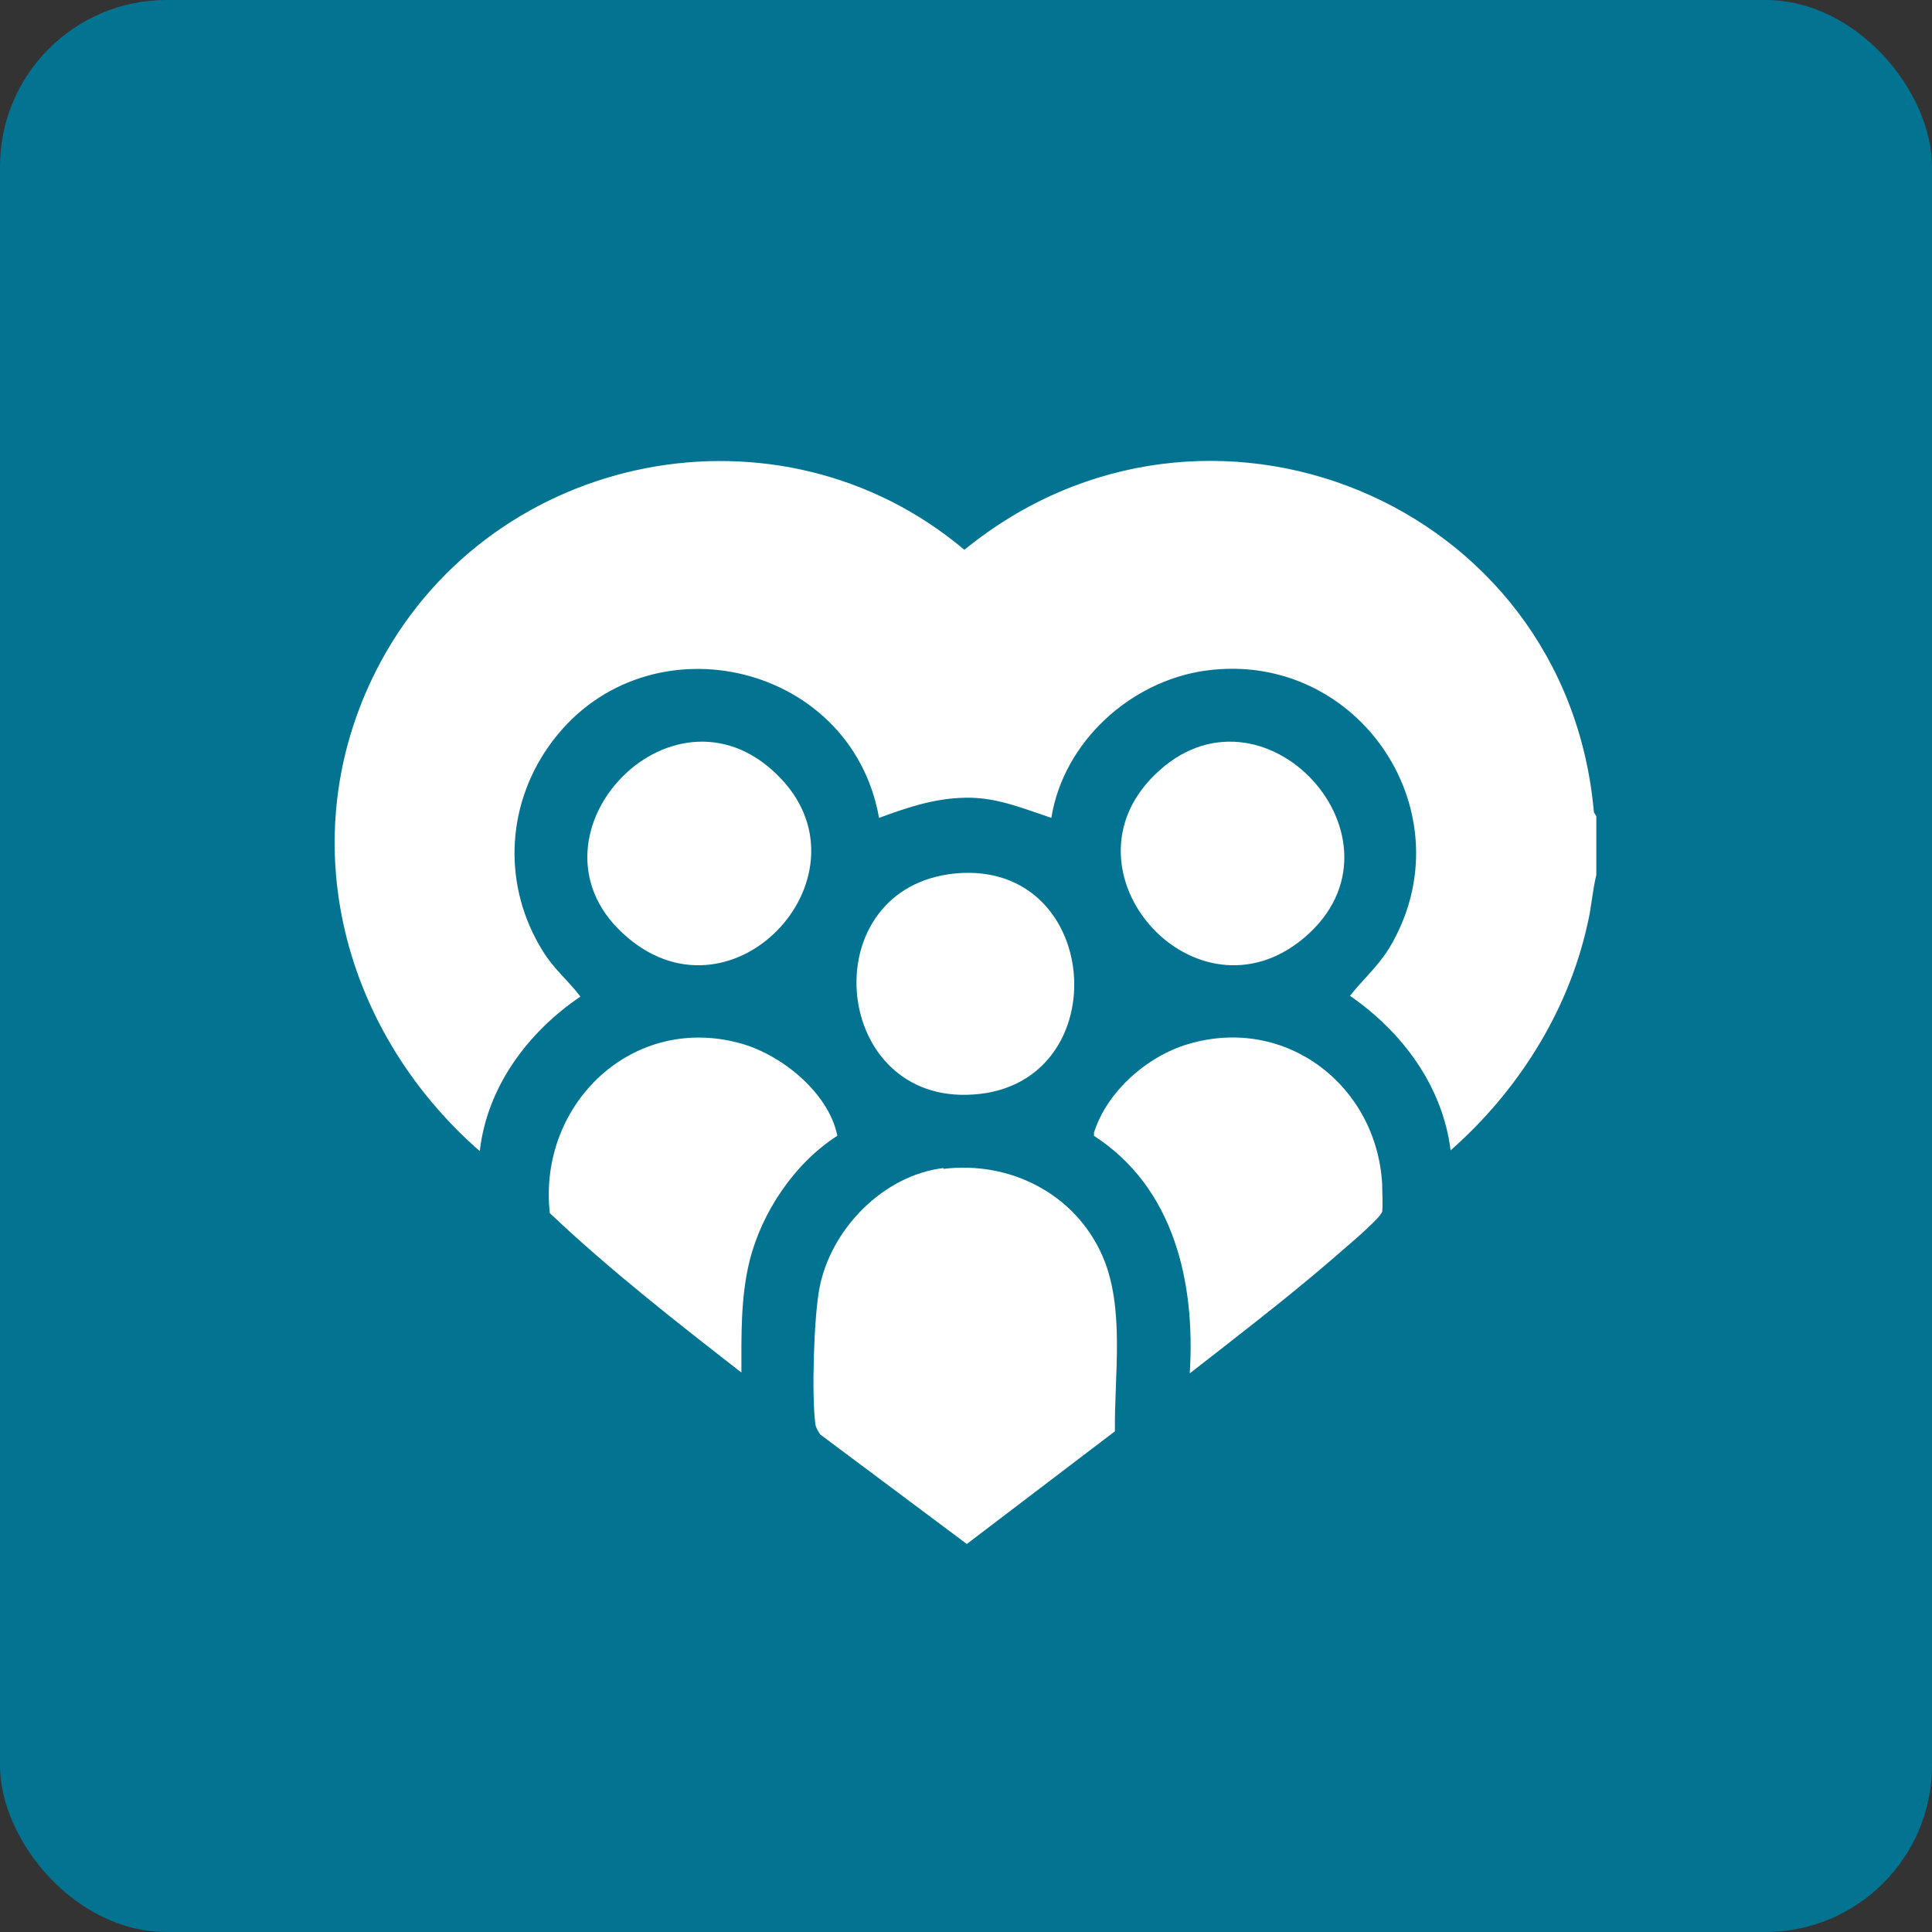
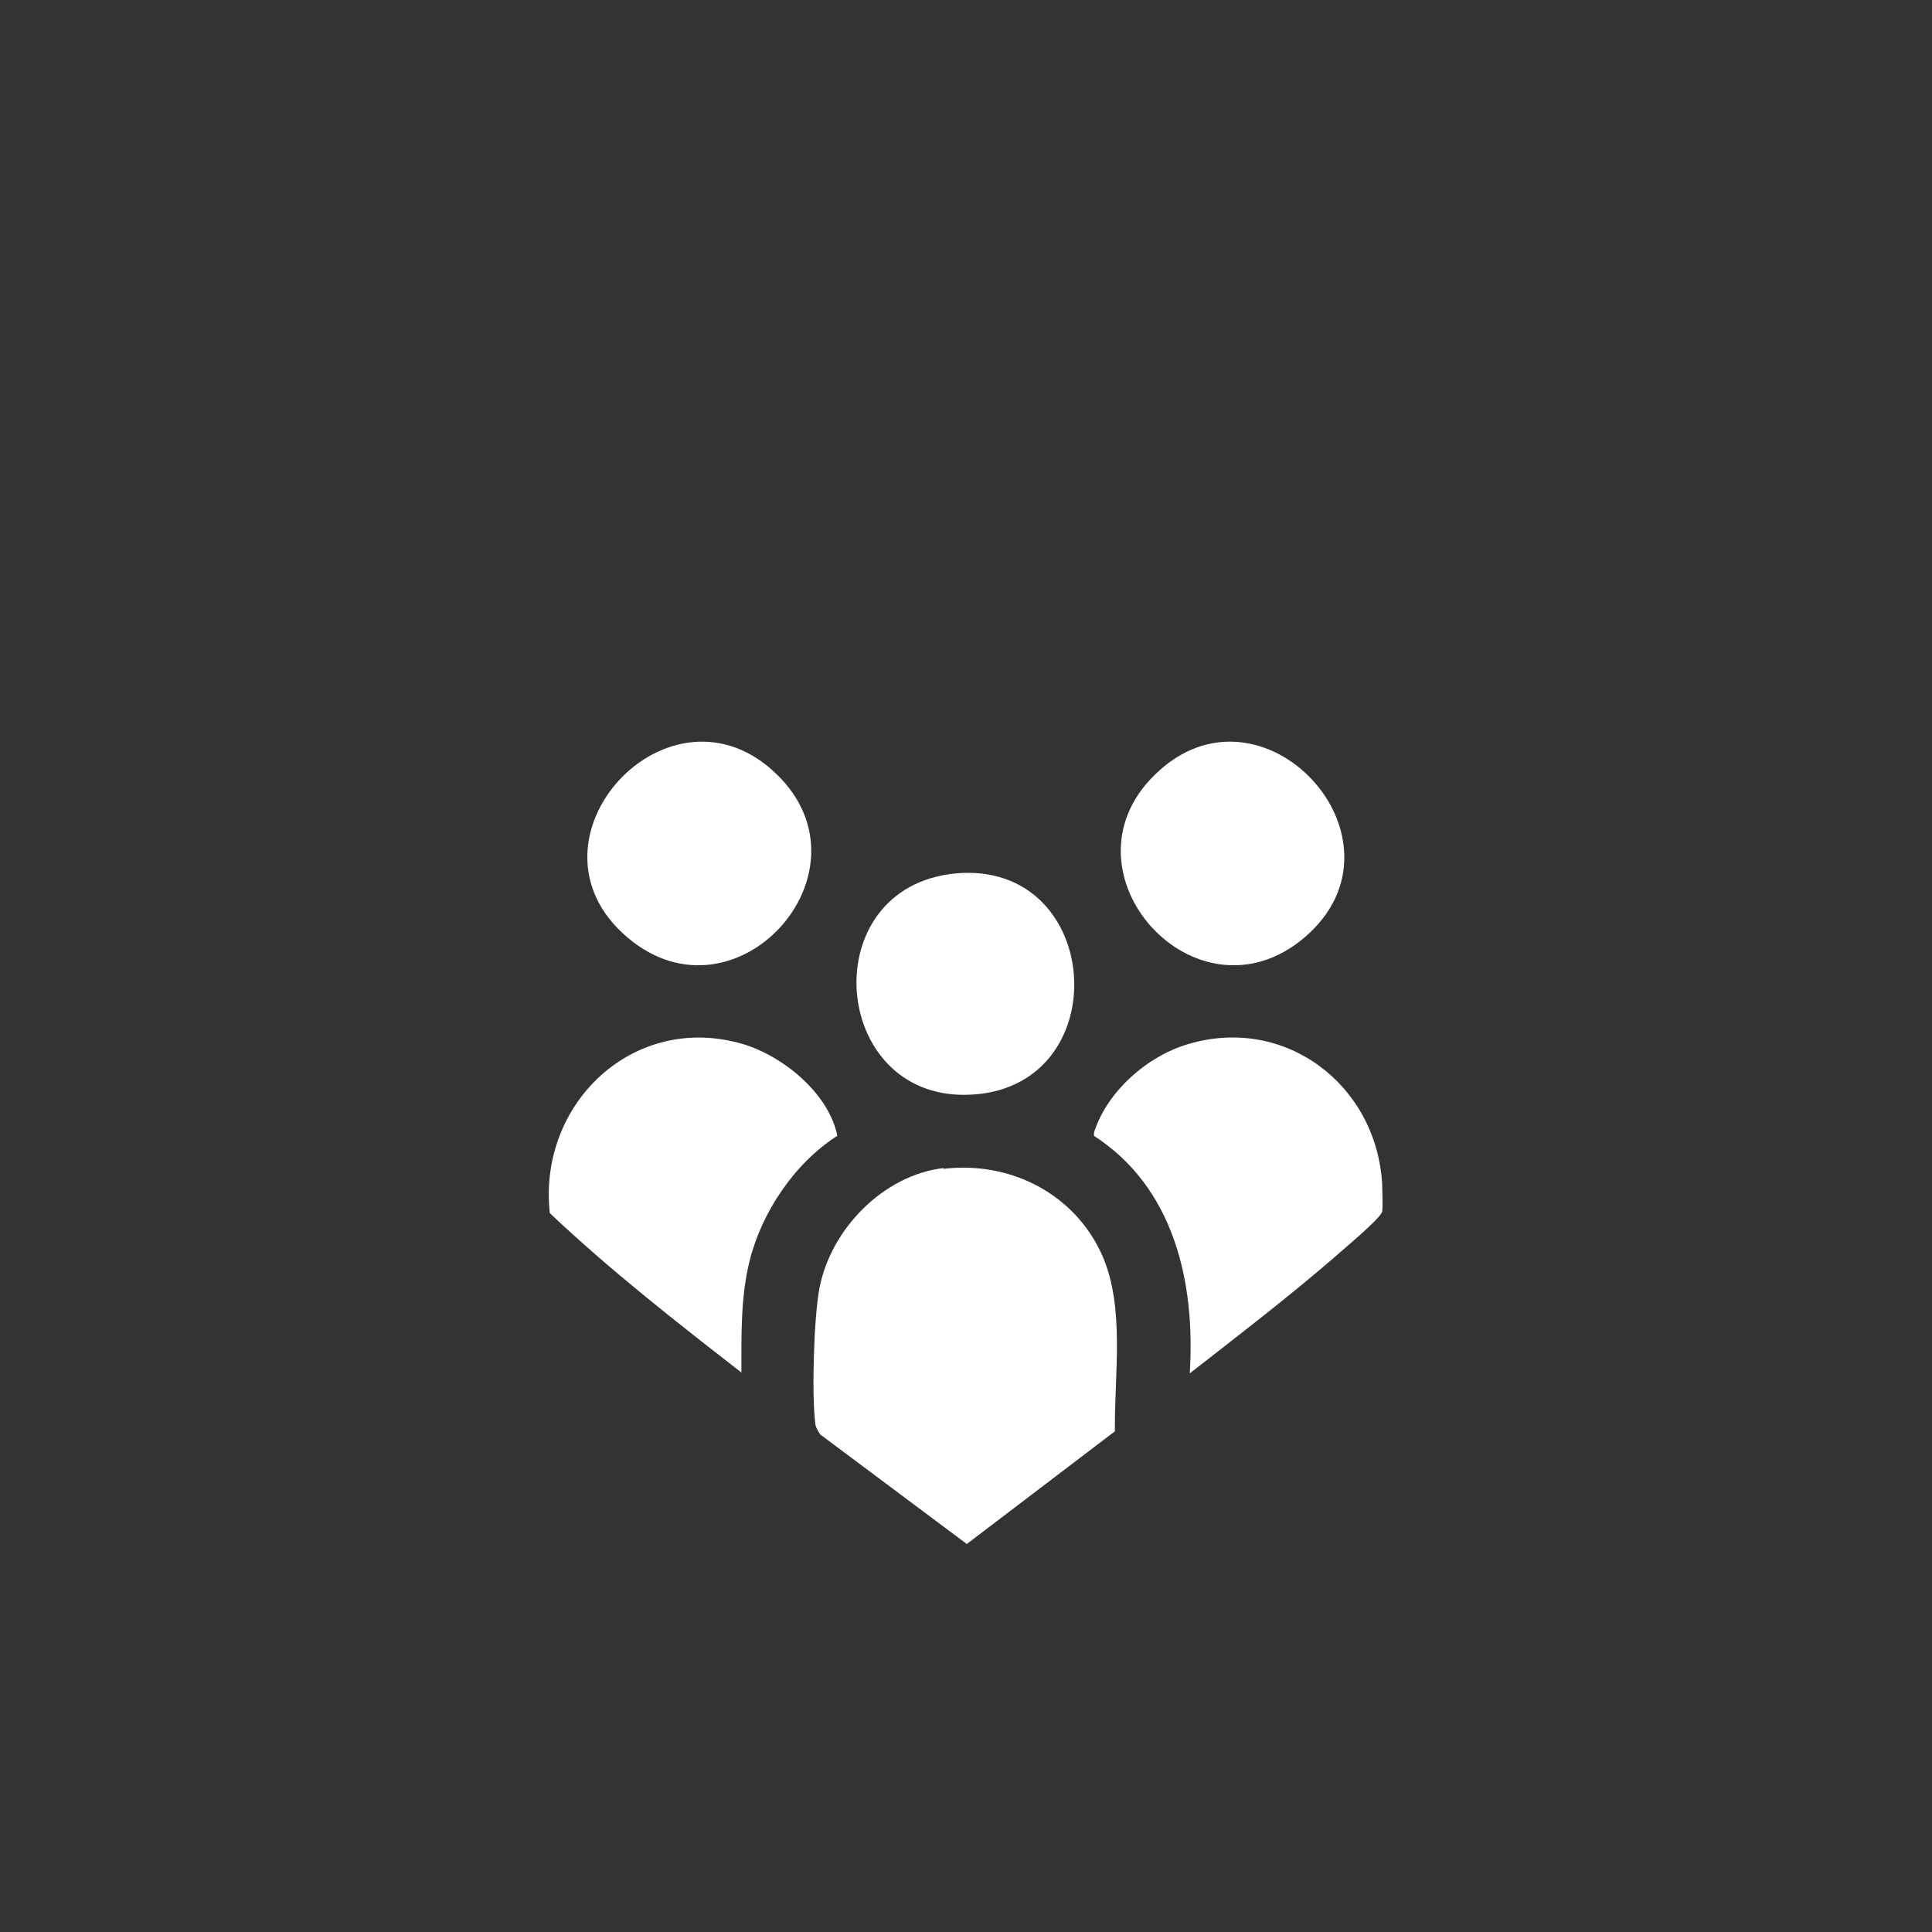
<svg xmlns="http://www.w3.org/2000/svg" id="a" viewBox="0 0 24 24">
  <rect x="0" y="0" width="24" height="24" fill="#333333" stroke="none" />
  <defs>
    <clipPath id="b">
      <rect x="0" width="24" height="24" fill="none" />
    </clipPath>
  </defs>
  <g clip-path="url(#b)">
-     <rect x="0" width="24" height="24" rx="2.07" ry="2.07" fill="#027492" />
-     <path d="M19.83,10.14v.73c-.05.2-.06.41-.11.61-.24,1.09-.87,2.08-1.7,2.81-.1-.8-.6-1.47-1.25-1.92.16-.2.34-.36.48-.58,1.01-1.66-.36-3.72-2.27-3.46-.94.13-1.77.89-1.92,1.83-.33-.11-.64-.24-.99-.25-.41-.01-.77.11-1.15.25-.35-1.97-2.96-2.53-4.11-.88-.53.76-.56,1.74-.07,2.53.14.23.31.36.47.57-.65.44-1.16,1.12-1.25,1.92-1.75-1.53-2.36-3.98-1.23-6.08,1.42-2.63,4.96-3.32,7.25-1.39,2.99-2.44,7.48-.61,7.82,3.26l.03.05Z" fill="#fff" />
    <path d="M11.72,14.52c.83-.1,1.63.31,1.97,1.07.29.65.15,1.5.16,2.19l-1.84,1.4-1.82-1.36s-.05-.07-.06-.12c-.05-.36-.02-1.34.05-1.7.14-.73.79-1.4,1.54-1.49" fill="#fff" />
    <path d="M14.78,17.05c.07-1.13-.2-2.3-1.19-2.94v-.04c.16-.51.66-.95,1.17-1.1,1.21-.36,2.34.51,2.41,1.74,0,.09.01.26,0,.34-.02.09-.52.5-.63.6-.57.49-1.17.95-1.76,1.41" fill="#fff" />
    <path d="M10.4,14.11c-.53.34-.94.95-1.09,1.56-.11.45-.1.92-.1,1.38-.81-.63-1.63-1.27-2.38-1.98-.15-1.36,1.04-2.5,2.4-2.1.5.15,1.06.61,1.17,1.13" fill="#fff" />
    <path d="M11.87,10.85c1.86-.17,2.02,2.71.14,2.75-1.7.04-1.9-2.58-.14-2.75" fill="#fff" />
    <path d="M14.34,9.63c1.33-1.32,3.29.81,1.86,2.02-1.34,1.13-3.09-.81-1.86-2.02" fill="#fff" />
    <path d="M9.66,9.63c1.23,1.21-.52,3.15-1.86,2.02-1.44-1.21.53-3.34,1.86-2.02" fill="#fff" />
  </g>
</svg>